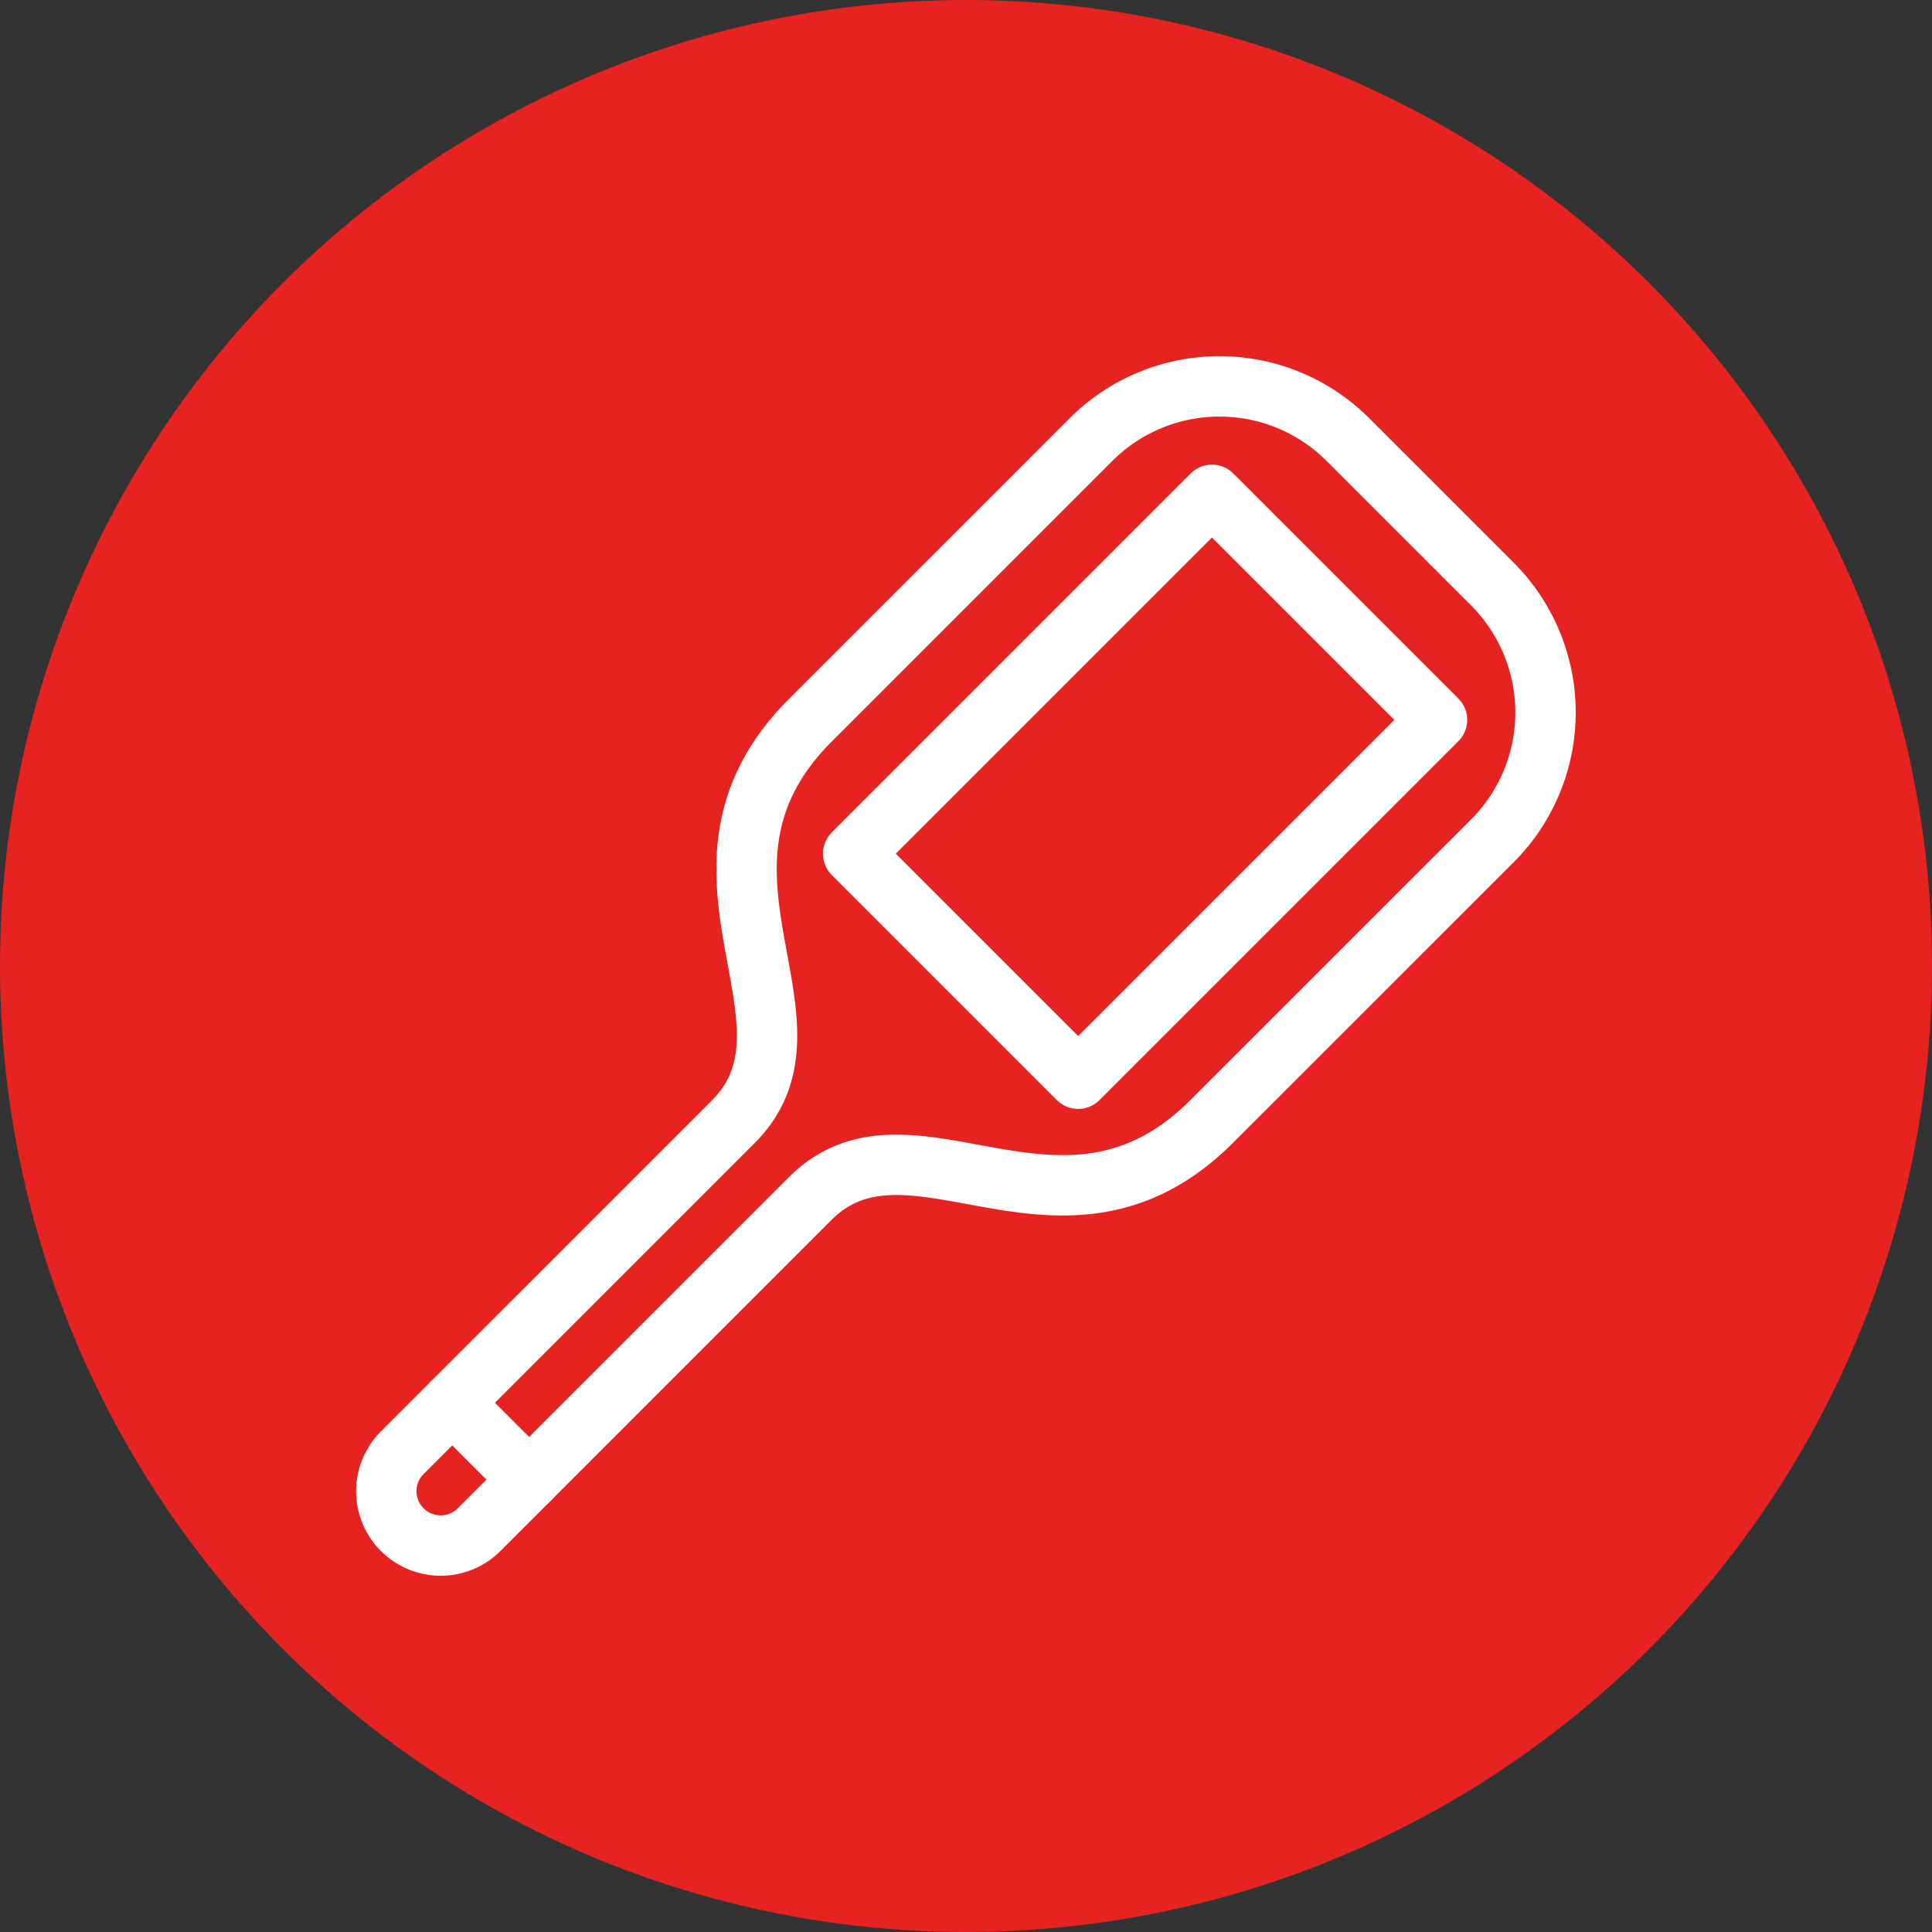
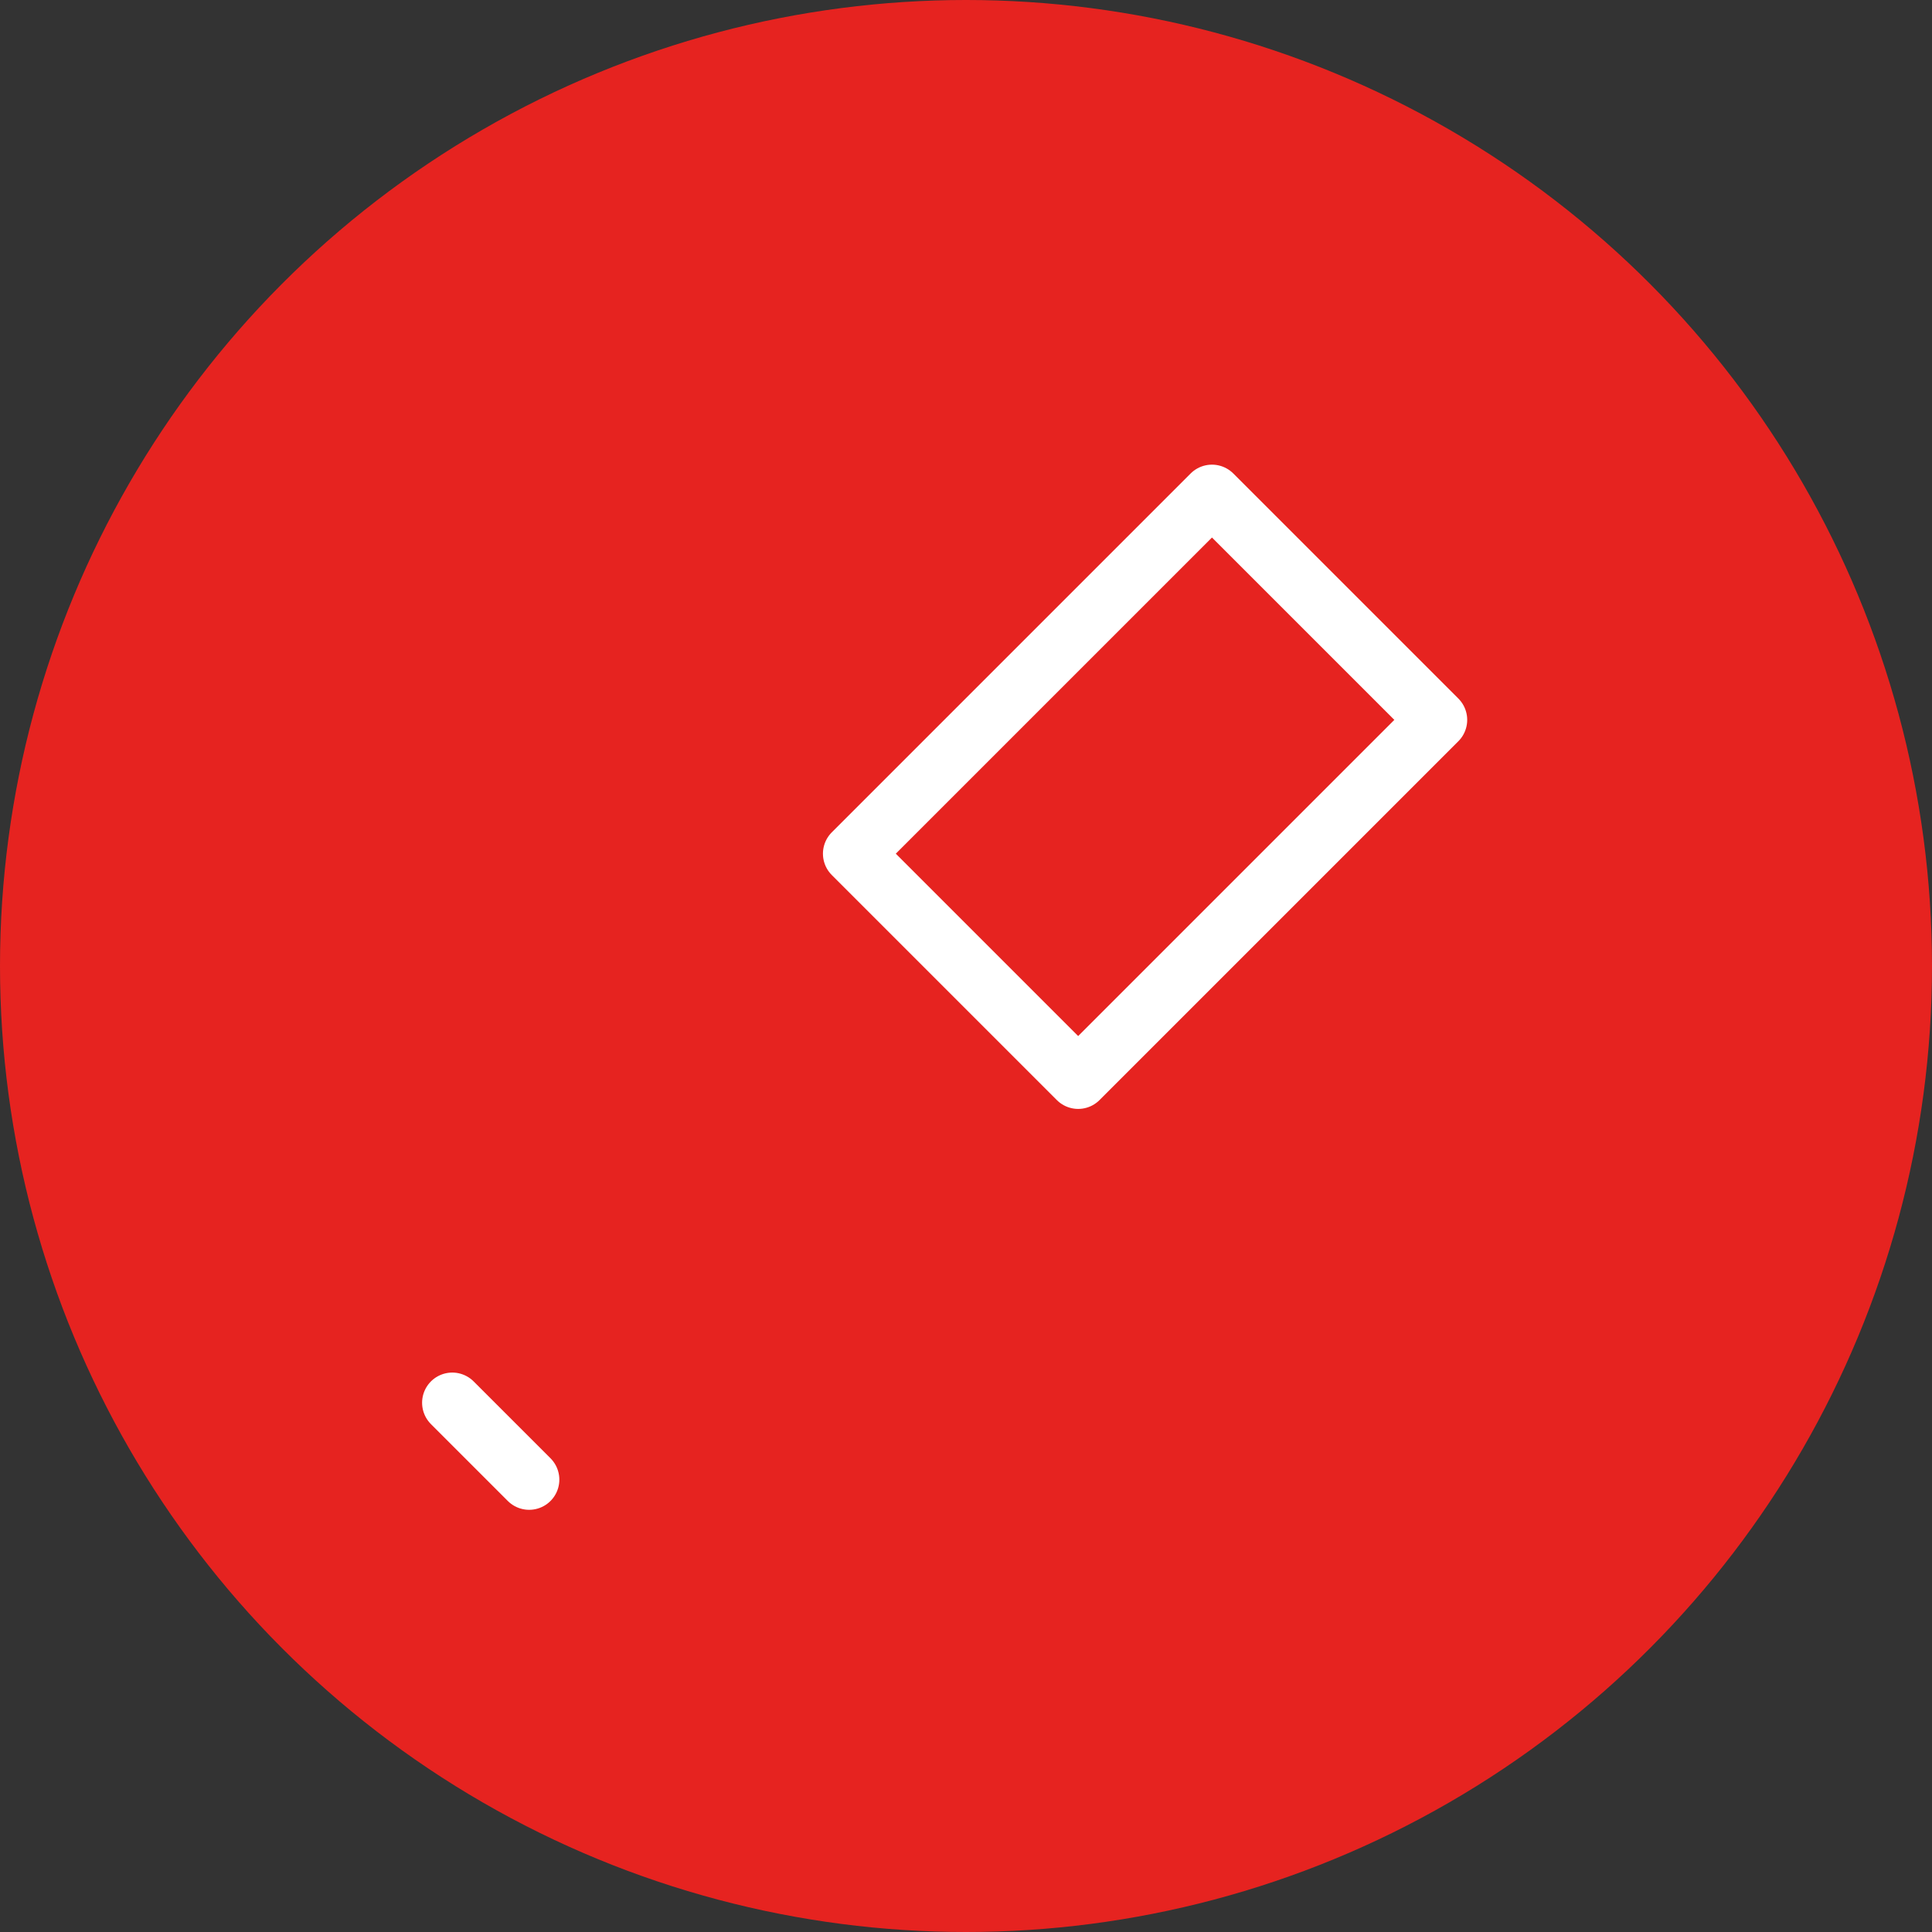
<svg xmlns="http://www.w3.org/2000/svg" width="80" height="80" viewBox="0 0 80 80">
  <rect x="0" y="0" width="80" height="80" fill="#333333" stroke="none" />
  <g id="icon" transform="translate(-392 -611)">
    <circle id="楕円形_308" data-name="楕円形 308" cx="40" cy="40" r="40" transform="translate(392 611)" fill="#e62320" />
    <g id="グループ_1548" data-name="グループ 1548" transform="translate(408 627)">
-       <path id="パス_755" data-name="パス 755" d="M329.69,411.892l-6.011-6.011a7.523,7.523,0,0,0-10.605,0l-11.632,11.632c-6.184,6.184.988,12.445-3.194,16.628l-13.711,13.709a2.251,2.251,0,1,0,3.184,3.184l13.711-13.711c4.182-4.182,10.443,2.989,16.626-3.194L329.69,422.5A7.523,7.523,0,0,0,329.69,411.892Z" transform="translate(-283.881 -403.695)" fill="none" stroke="#fff" stroke-linecap="round" stroke-linejoin="round" stroke-width="2.5" />
      <rect id="長方形_1138" data-name="長方形 1138" width="13.181" height="21.017" transform="matrix(0.707, 0.707, -0.707, 0.707, 34.185, 4.49)" fill="none" stroke="#fff" stroke-linecap="round" stroke-linejoin="round" stroke-width="2.5" />
      <line id="線_3" data-name="線 3" x2="3.183" y2="3.183" transform="translate(2.728 42.085)" fill="none" stroke="#fff" stroke-linecap="round" stroke-linejoin="round" stroke-width="2.5" />
    </g>
  </g>
</svg>